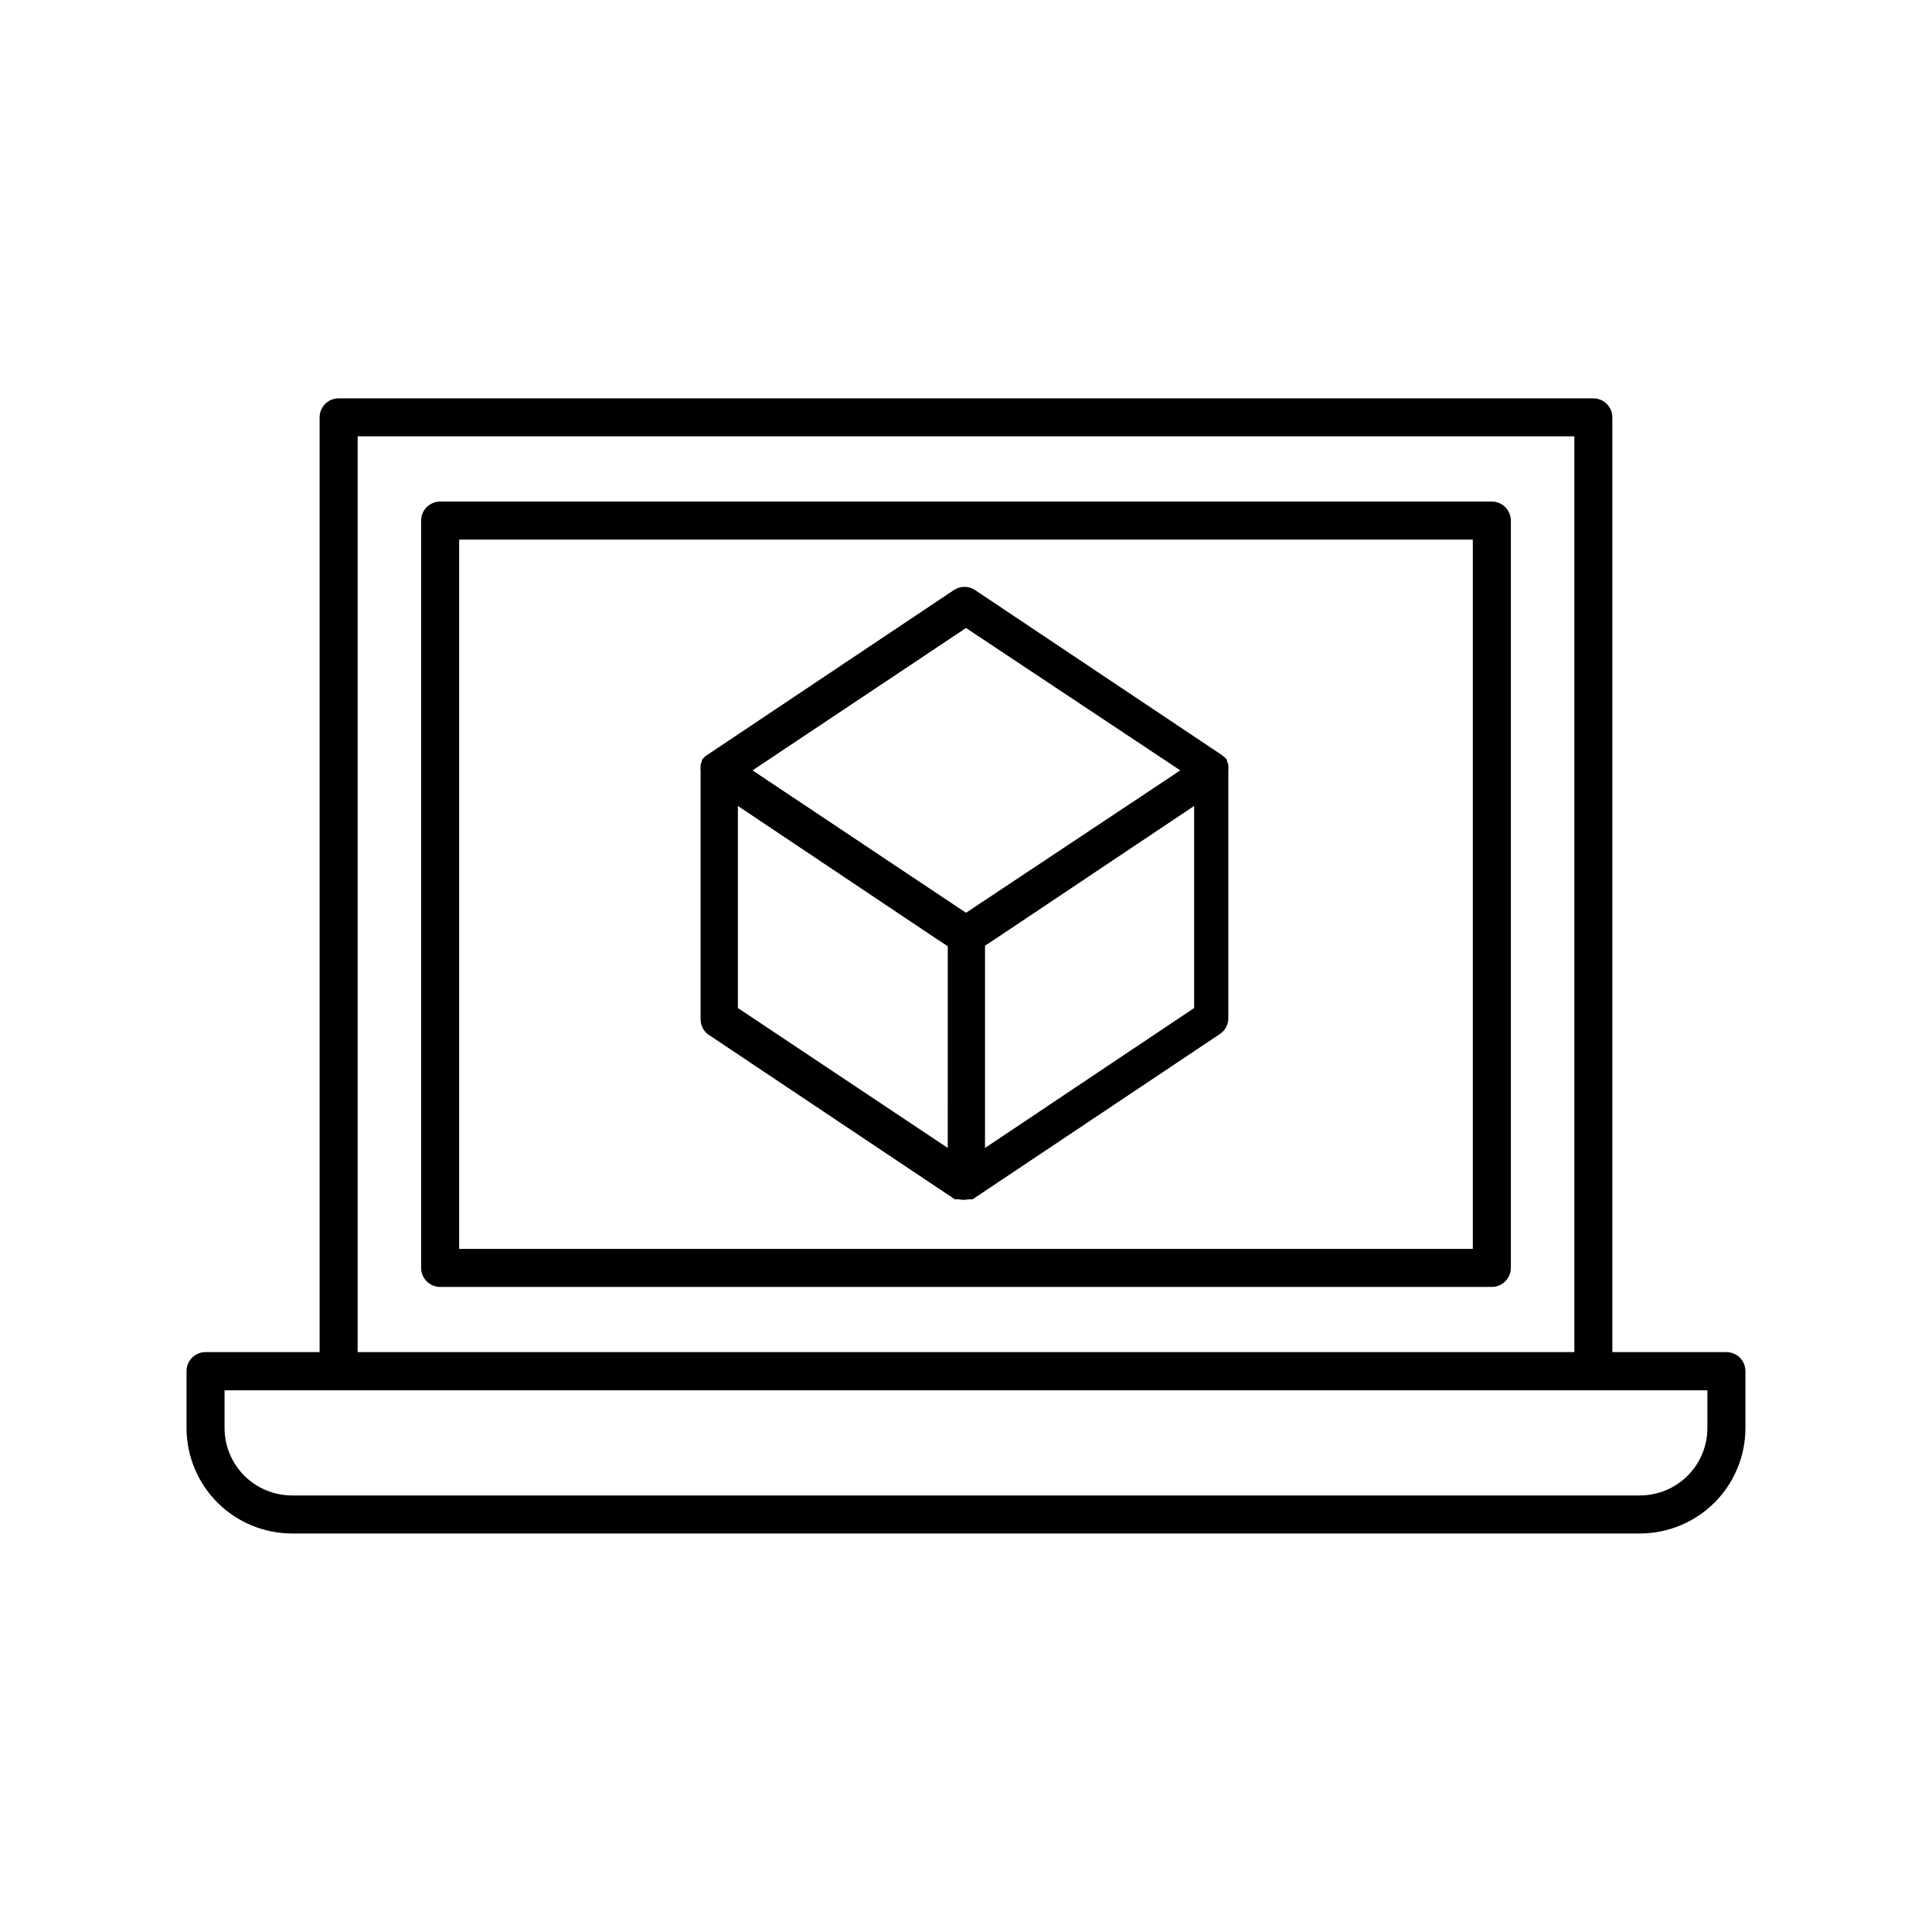
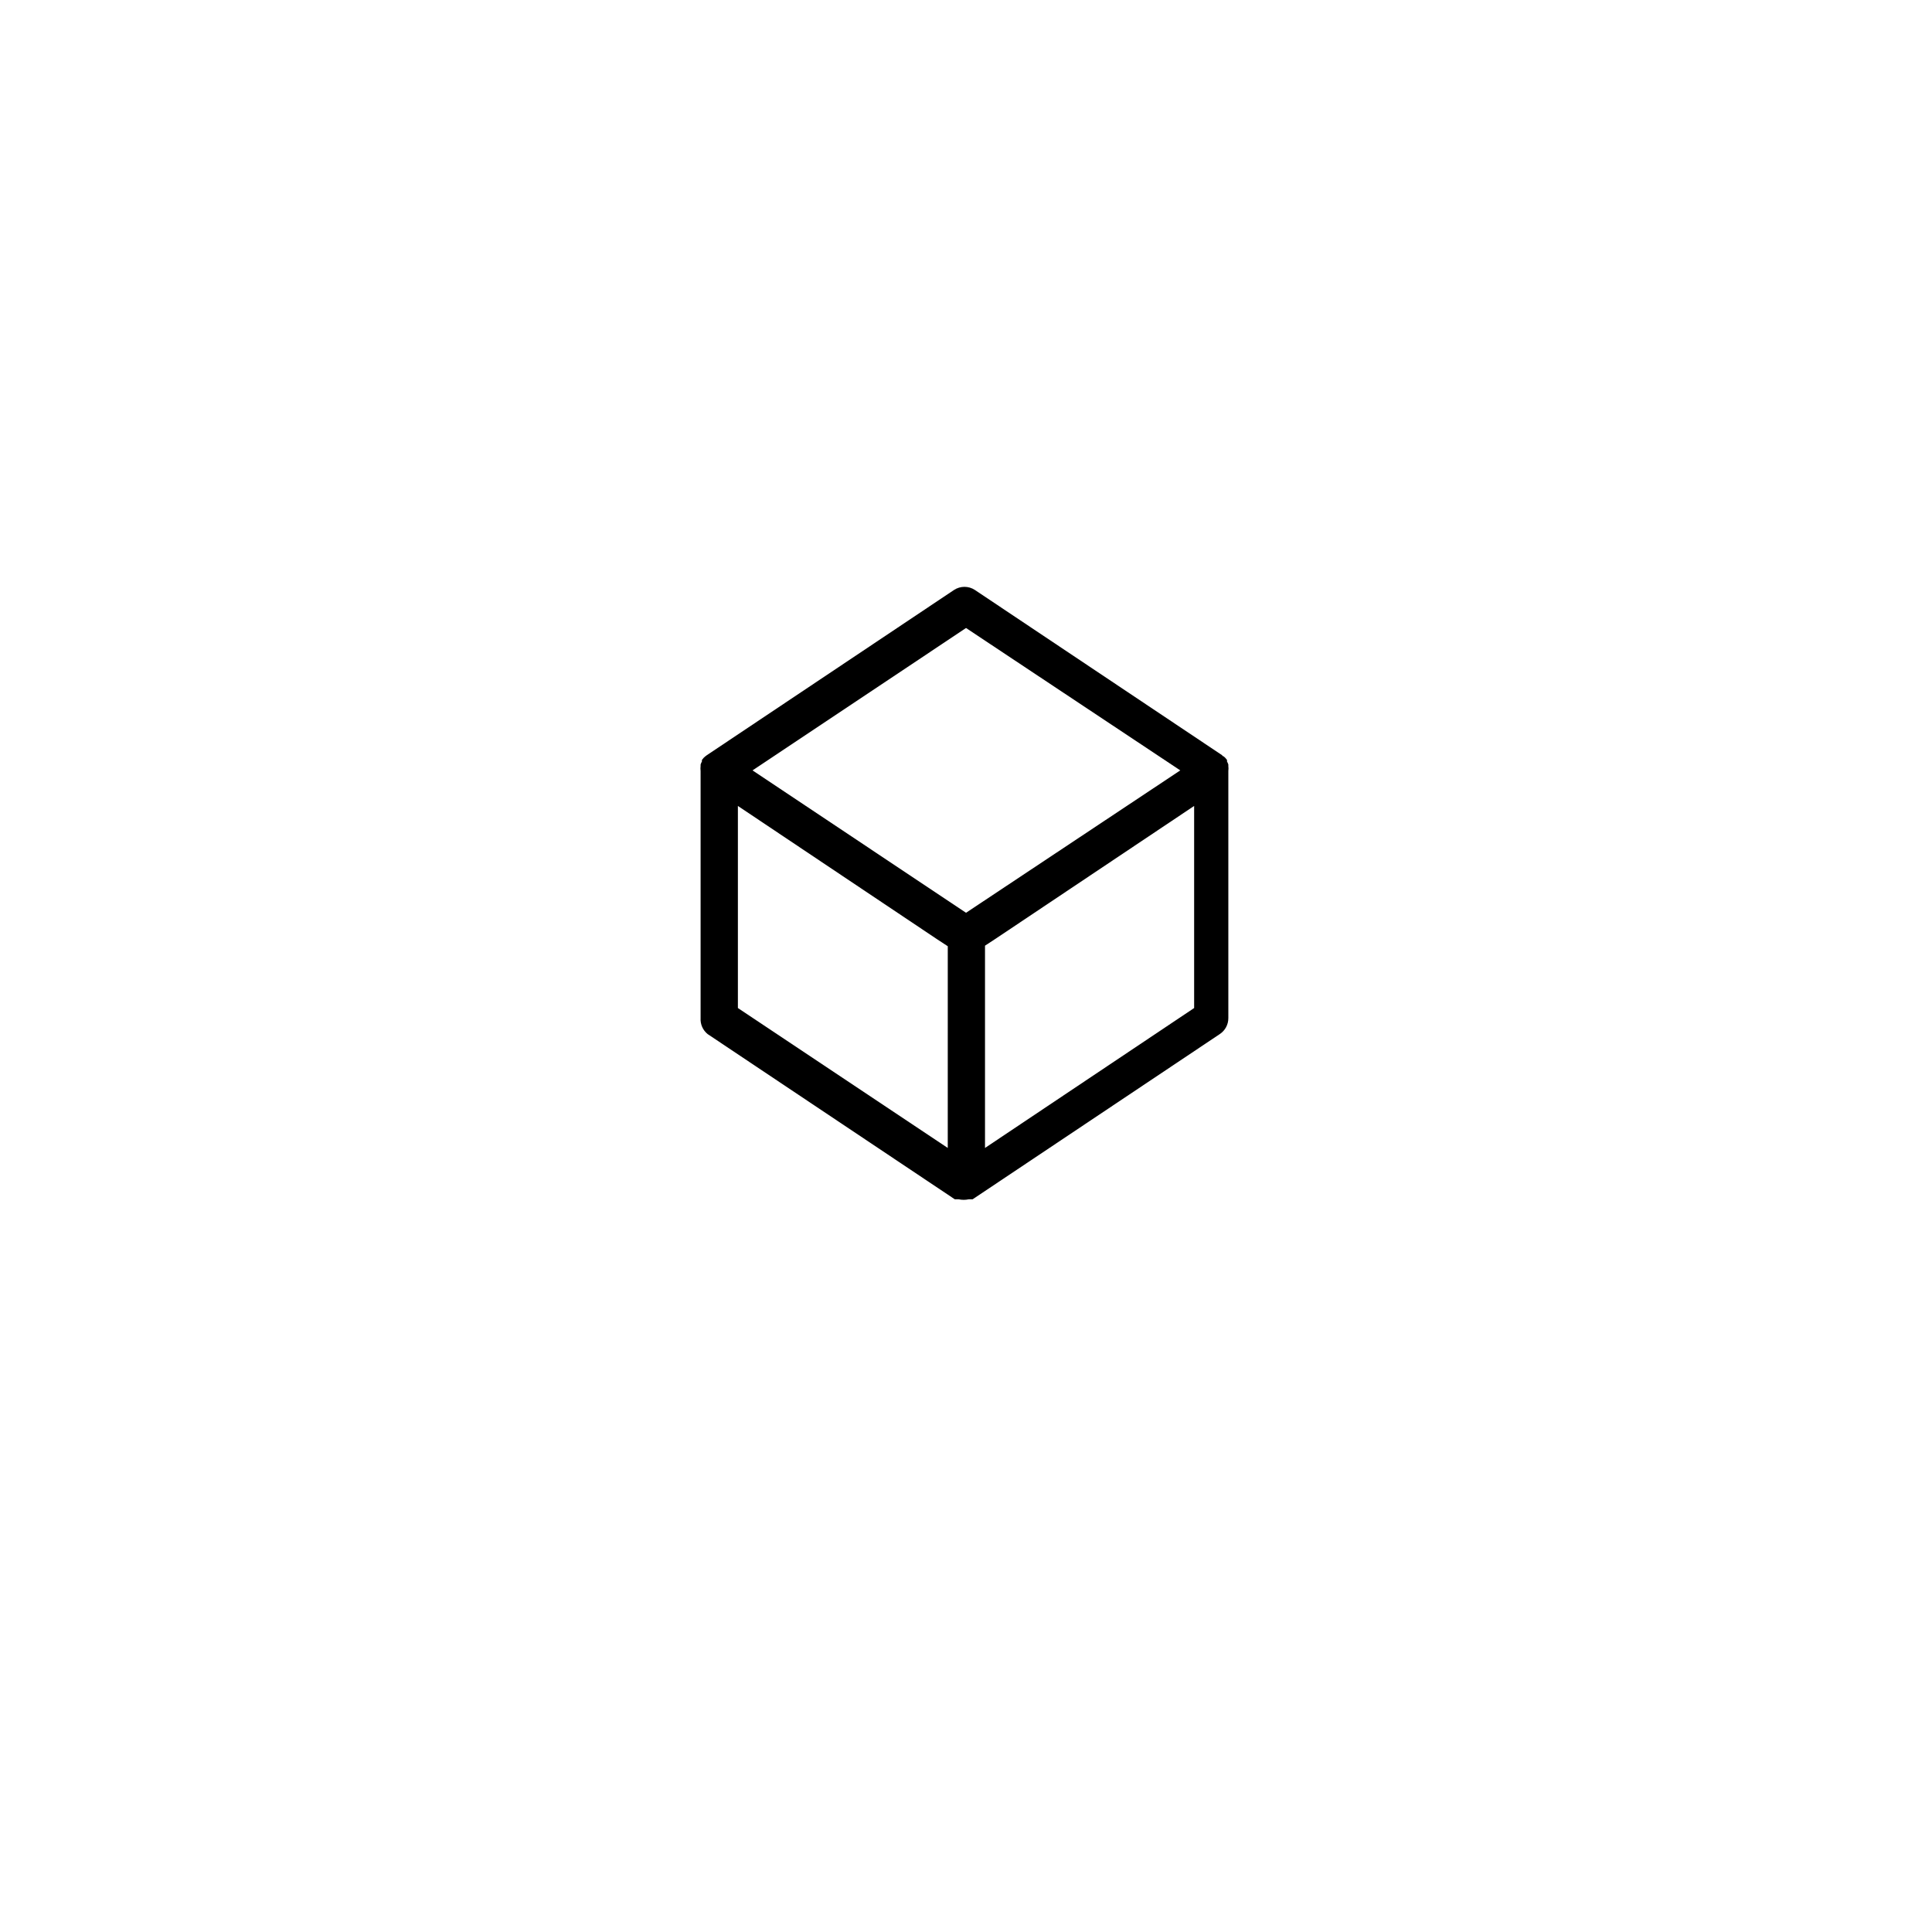
<svg xmlns="http://www.w3.org/2000/svg" fill="#000000" width="800px" height="800px" version="1.1" viewBox="144 144 512 512">
  <g>
-     <path d="m539.35 276.92h-278.71c-2.781 0-5.039 2.254-5.039 5.039v198.05c0 1.336 0.531 2.617 1.477 3.562 0.945 0.945 2.227 1.477 3.562 1.477h278.71c1.336 0 2.617-0.531 3.562-1.477 0.945-0.945 1.477-2.227 1.477-3.562v-198.05c0-1.336-0.531-2.617-1.477-3.562-0.945-0.945-2.227-1.477-3.562-1.477zm-5.039 198.05h-268.63v-187.97h268.63z" />
-     <path d="m601.52 502.32h-30.23v-247.72c0-1.336-0.531-2.617-1.477-3.562-0.941-0.945-2.223-1.473-3.562-1.473h-332.51c-2.785 0-5.039 2.254-5.039 5.035v247.72h-30.227c-2.785 0-5.039 2.258-5.039 5.039v15.113c0.012 7.398 2.957 14.492 8.188 19.723 5.234 5.231 12.324 8.176 19.723 8.191h357.3c7.391-0.016 14.473-2.953 19.703-8.172 5.231-5.223 8.184-12.301 8.207-19.691v-15.113c0.016-1.344-0.508-2.641-1.457-3.594-0.945-0.957-2.234-1.496-3.578-1.496zm-5.039 20.152c-0.012 4.727-1.898 9.258-5.238 12.598-3.344 3.344-7.871 5.227-12.598 5.238h-357.3c-4.719-0.012-9.238-1.891-12.578-5.219-3.34-3.332-5.231-7.848-5.258-12.566v-10.078l392.97 0.004zm-357.7-262.84h322.44v242.68h-322.44z" />
    <path d="m331.53 418.04 65.496 43.781h1.008c0.895 0.199 1.824 0.199 2.719 0h1.008l65.496-43.781c1.422-0.938 2.273-2.527 2.266-4.231v-65.496c0.055-0.438 0.055-0.875 0-1.312v-0.402c-0.094-0.277-0.215-0.547-0.352-0.805v-0.402l-0.504-0.605-0.402-0.352s-0.25 0-0.402-0.301l-65.496-43.781v-0.004c-1.684-1.105-3.859-1.105-5.543 0l-65.496 43.781-0.402 0.301-0.402 0.352-0.504 0.605v0.406c-0.141 0.258-0.258 0.527-0.352 0.805v0.402c-0.055 0.438-0.055 0.875 0 1.312v65.496c-0.102 1.629 0.594 3.203 1.863 4.231zm128.93-60.457v53.555l-55.422 37.082v-53.605l2.922-1.914zm-120.91 0 52.699 35.266 2.922 1.914-0.004 53.457-55.617-37.082zm117.24-9.422-56.781 37.734-56.578-37.734 56.578-37.734z" />
  </g>
</svg>